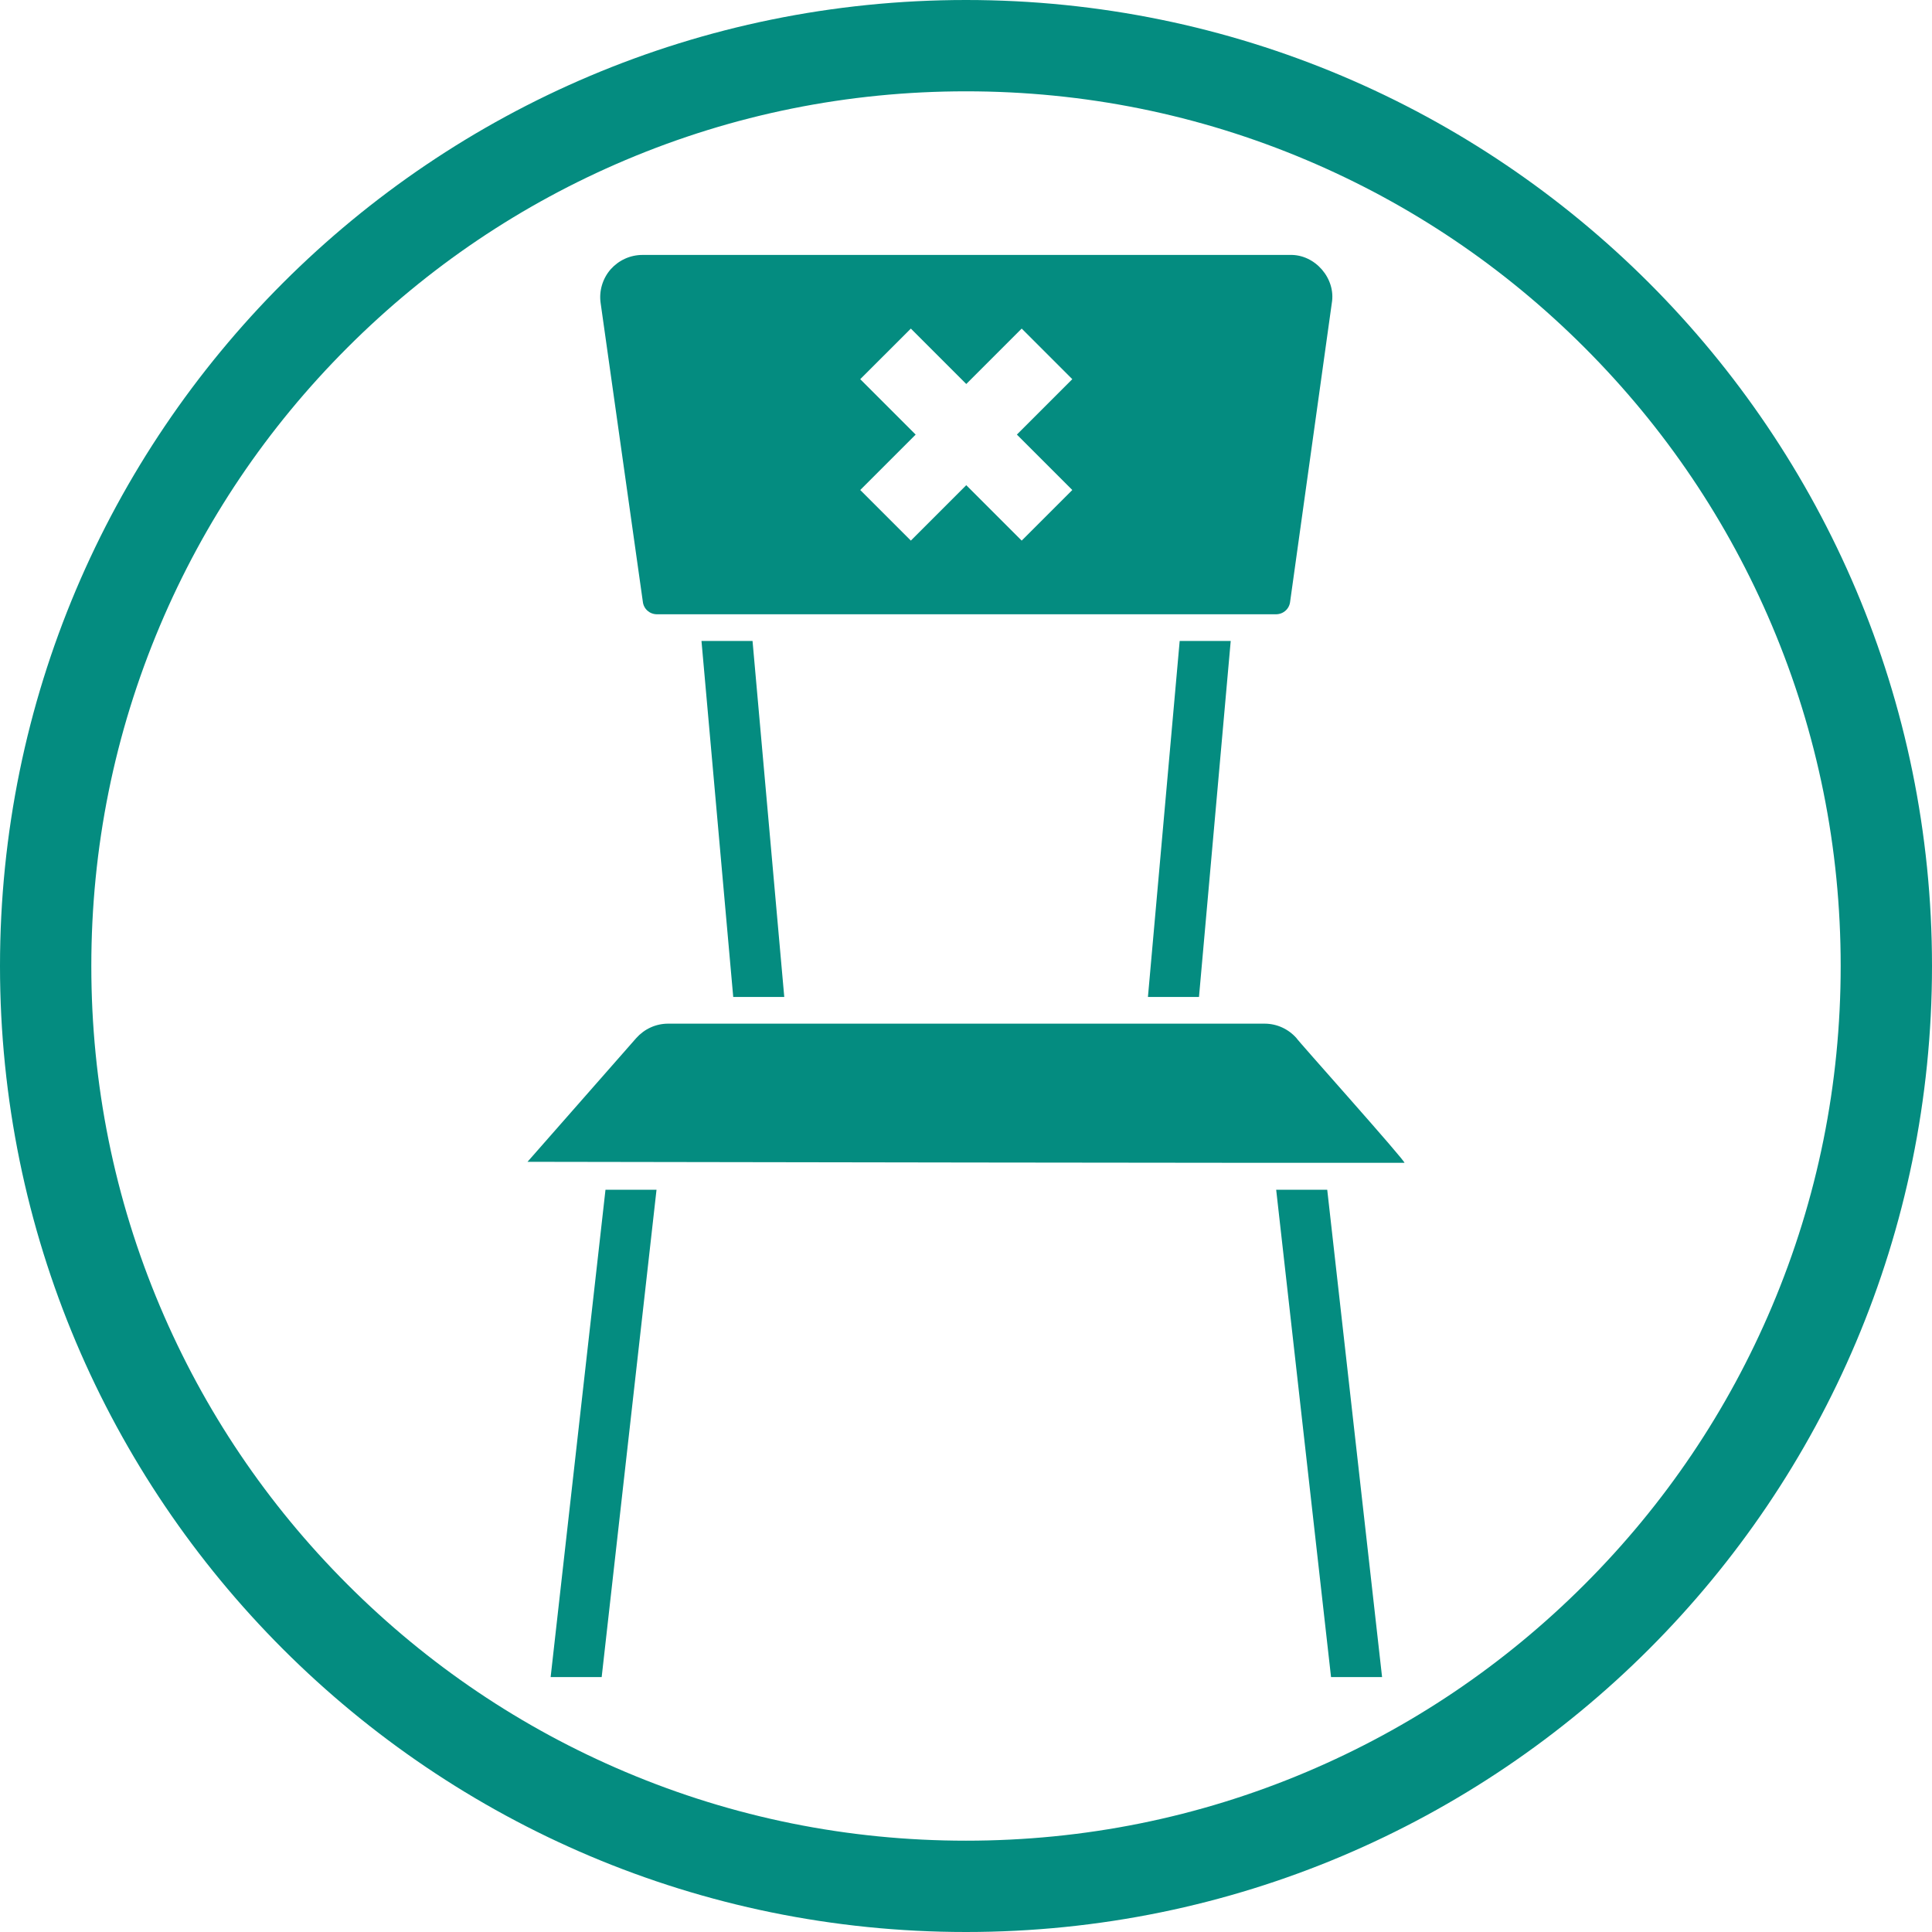
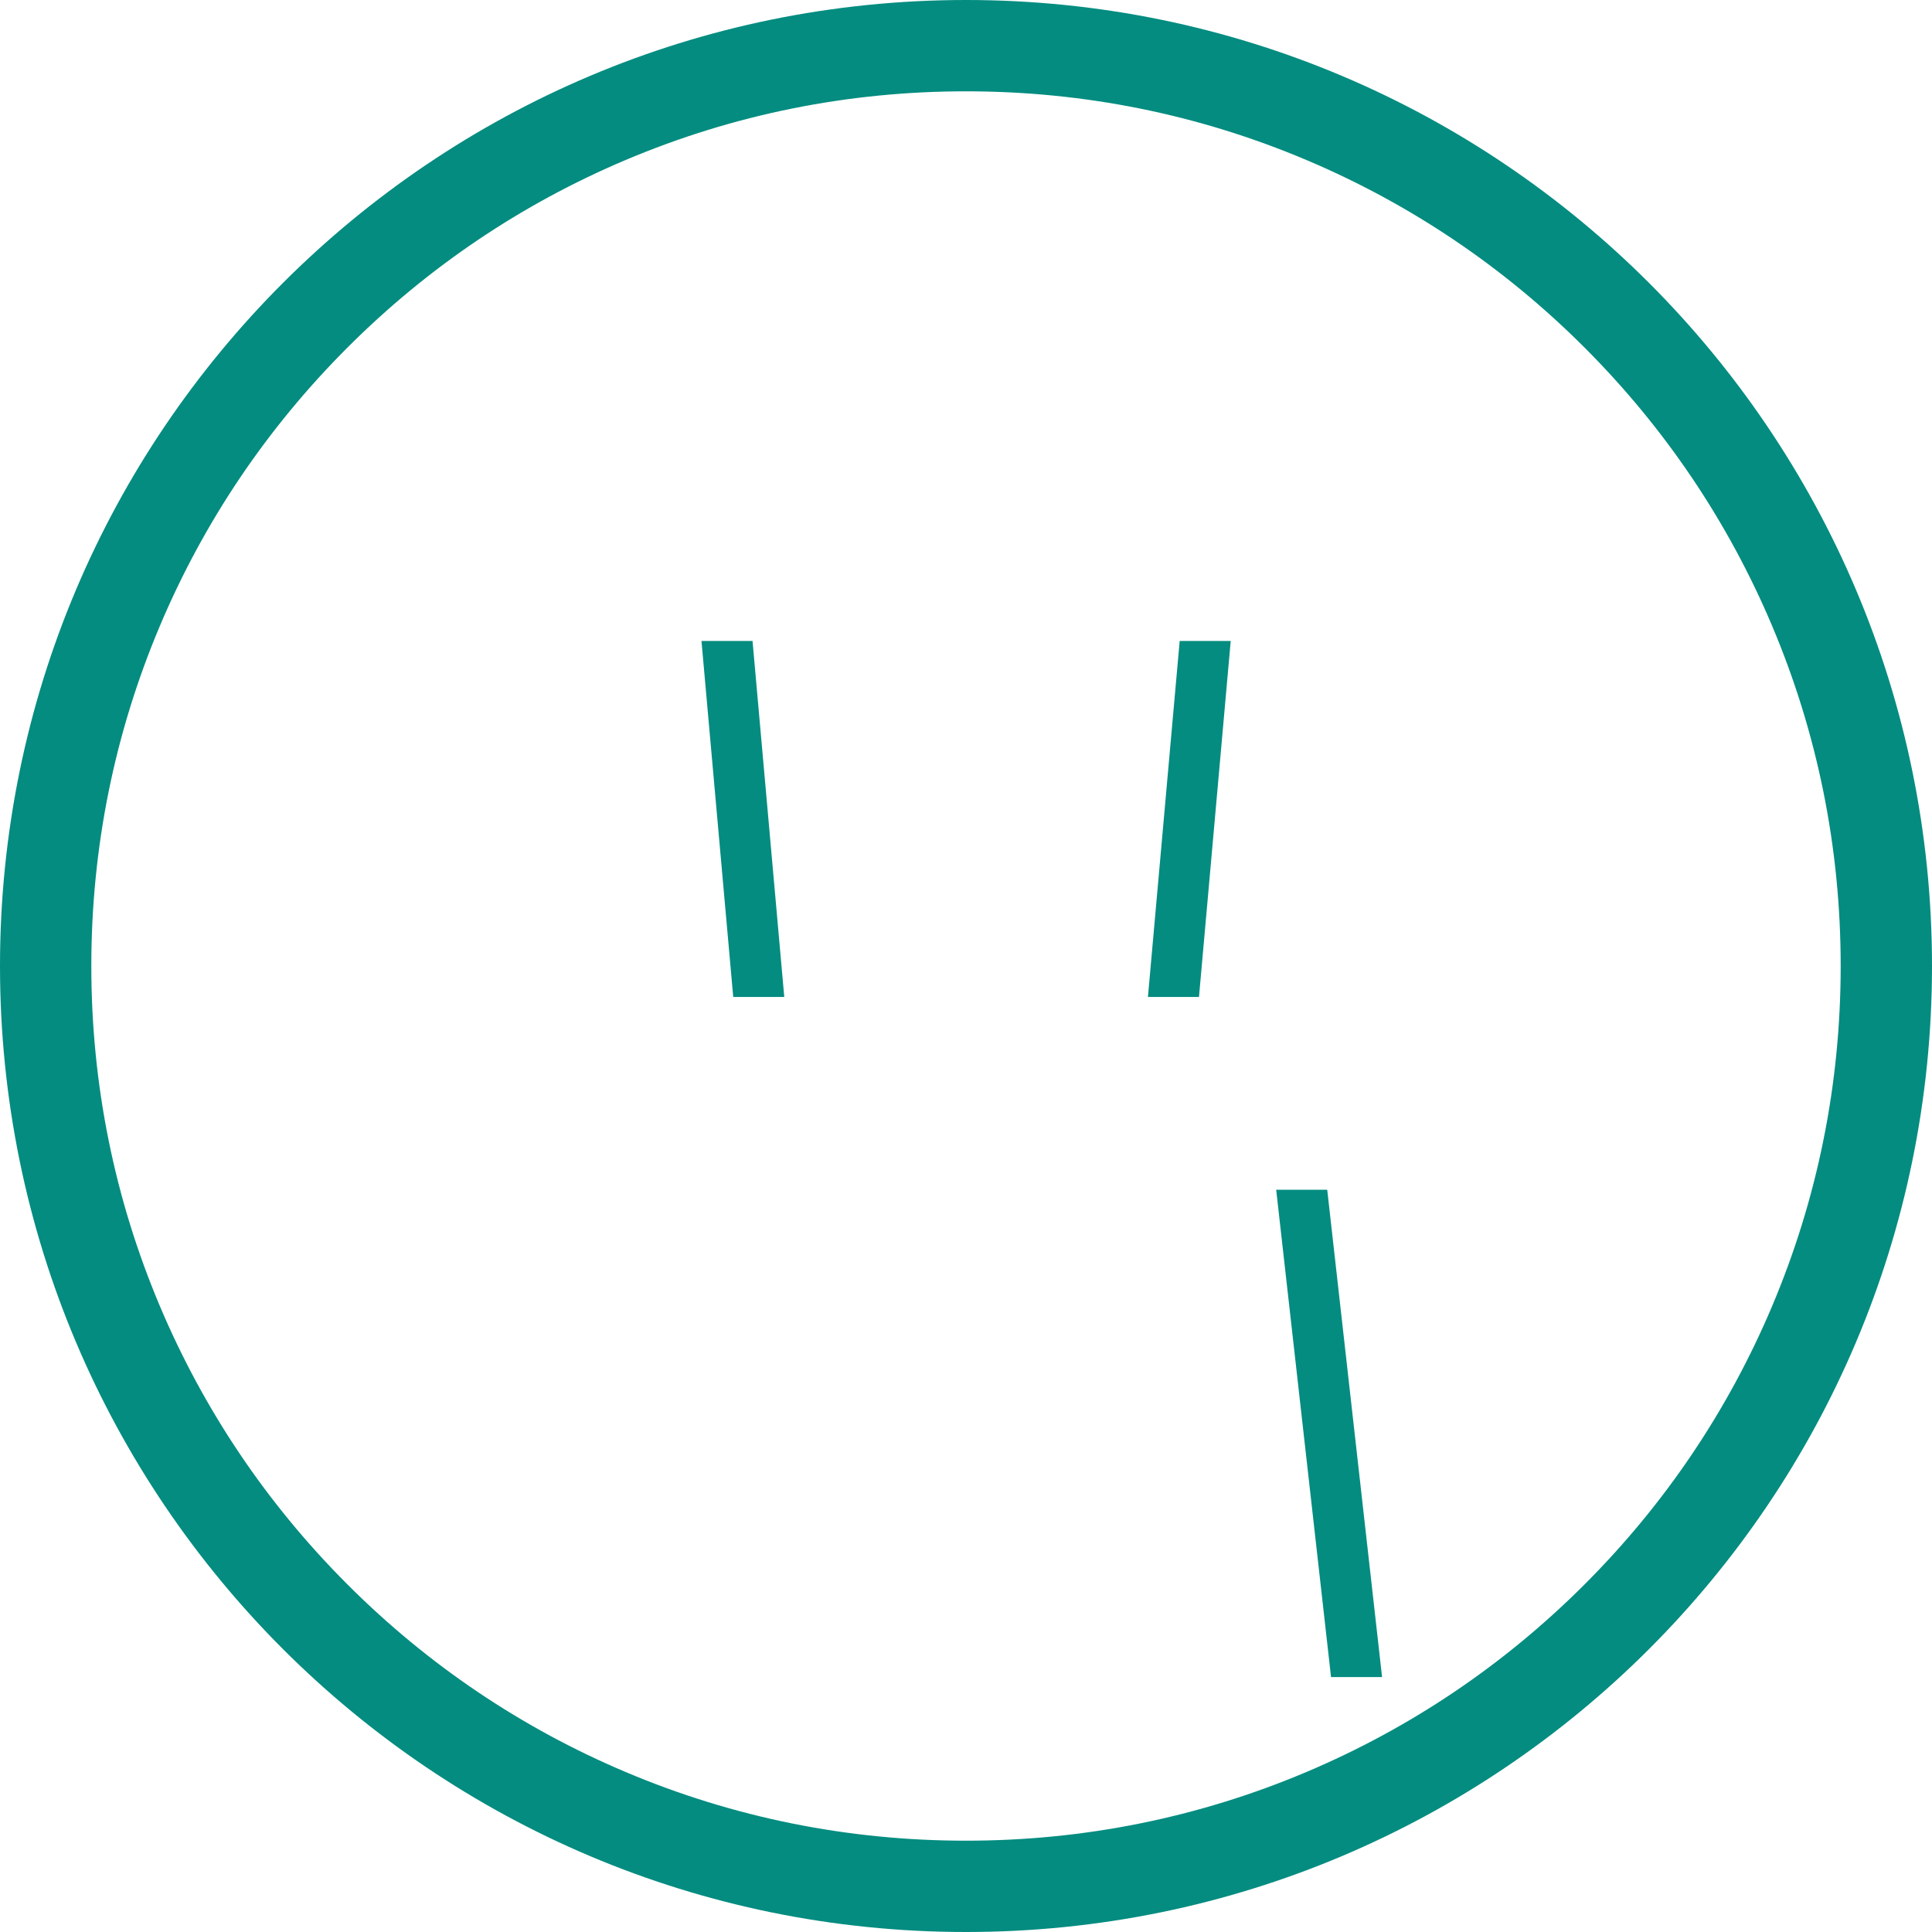
<svg xmlns="http://www.w3.org/2000/svg" id="Layer_2" viewBox="0 0 1080 1080">
  <defs>
    <style>.cls-1{fill:#048c80;stroke-width:0px;}</style>
  </defs>
  <g id="Layer_1-2">
    <g id="glyph">
-       <path class="cls-1" d="m721.06,142.51h-361.86c-6.96,0-13.34,2.98-17.89,8.09-4.54,5.25-6.53,12.21-5.54,18.88l23.57,166.81c.43,4.12,3.83,7.1,7.95,7.1h345.96c4.12,0,7.52-2.98,7.95-7.1l23.28-166.81c2.41-13.77-9.37-27.4-23.42-26.97Zm-121.64,131.41l-28.29,28.28-30.98-30.98-30.98,30.98-28.29-28.28,30.98-30.98-30.98-30.98,28.29-28.28,30.98,30.98,30.98-30.98,28.29,28.28-30.98,30.98,30.98,30.98Z" />
-       <path class="cls-1" d="m724.75,580.32c-4.54-5.11-10.93-8.09-17.89-8.09h-333.33c-6.96,0-13.34,2.98-17.89,8.09l-60.76,69.14c58.06.14,442.5.71,490.2.57,1.56,0-60.62-69.42-60.33-69.7Z" />
      <polygon class="cls-1" points="409.88 557.32 438.41 557.32 420.67 358.29 392.13 358.29 409.88 557.32" />
      <polygon class="cls-1" points="670.24 557.32 687.98 358.29 659.45 358.29 641.7 557.32 670.24 557.32" />
-       <polygon class="cls-1" points="307.81 937.5 336.34 937.5 367 665.07 338.47 665.07 307.81 937.5" />
      <polygon class="cls-1" points="713.39 665.07 744.06 937.5 772.59 937.5 741.93 665.07 713.39 665.07" />
    </g>
    <path class="cls-1" d="m540,51.05c66.03,0,130.06,12.92,190.31,38.4,58.22,24.62,110.51,59.89,155.43,104.81,44.92,44.92,80.18,97.22,104.81,155.43,25.48,60.25,38.4,124.28,38.4,190.31s-12.92,130.06-38.4,190.31c-24.62,58.22-59.89,110.51-104.81,155.43-44.92,44.92-97.22,80.18-155.43,104.81-60.25,25.48-124.28,38.4-190.31,38.4s-130.06-12.92-190.31-38.4c-58.22-24.62-110.51-59.89-155.43-104.81-44.92-44.92-80.18-97.22-104.81-155.43-25.48-60.25-38.4-124.28-38.4-190.31s12.92-130.06,38.4-190.31c24.62-58.22,59.89-110.51,104.81-155.43,44.92-44.92,97.22-80.18,155.43-104.81,60.25-25.48,124.28-38.4,190.31-38.4m0-51.05C241.77,0,0,241.77,0,540s241.77,540,540,540,540-241.77,540-540S838.23,0,540,0h0Z" />
  </g>
</svg>